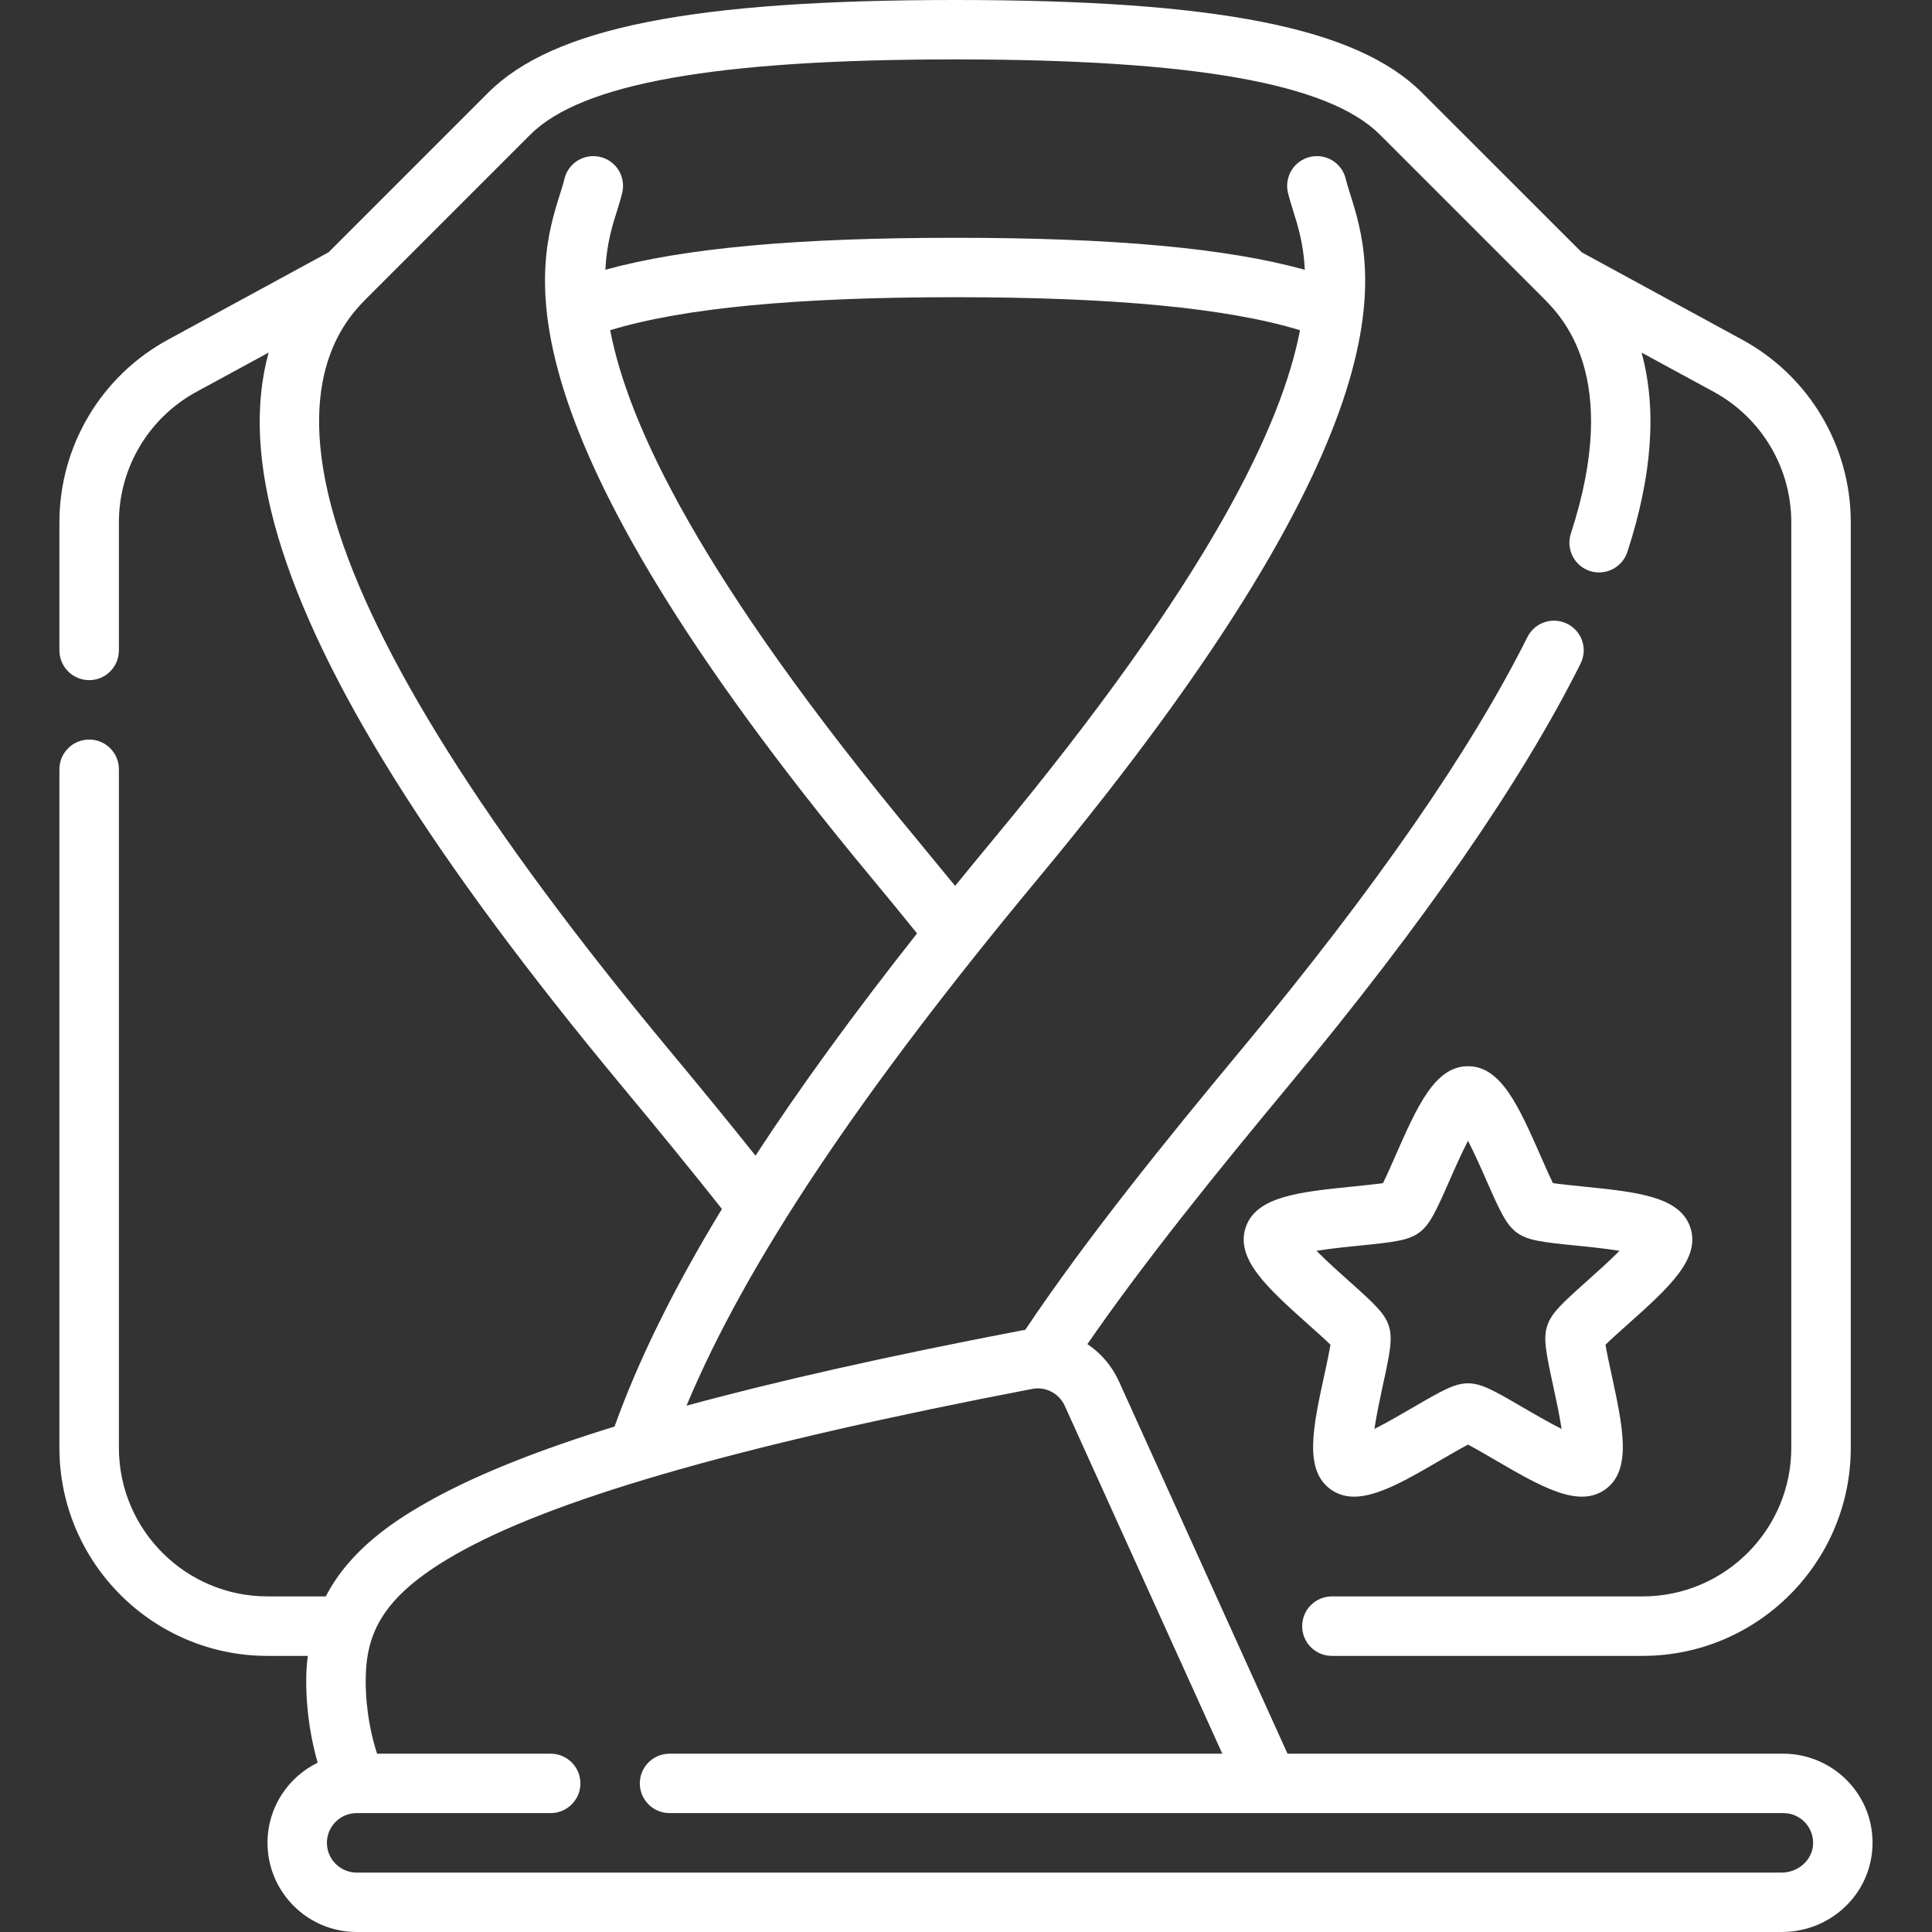
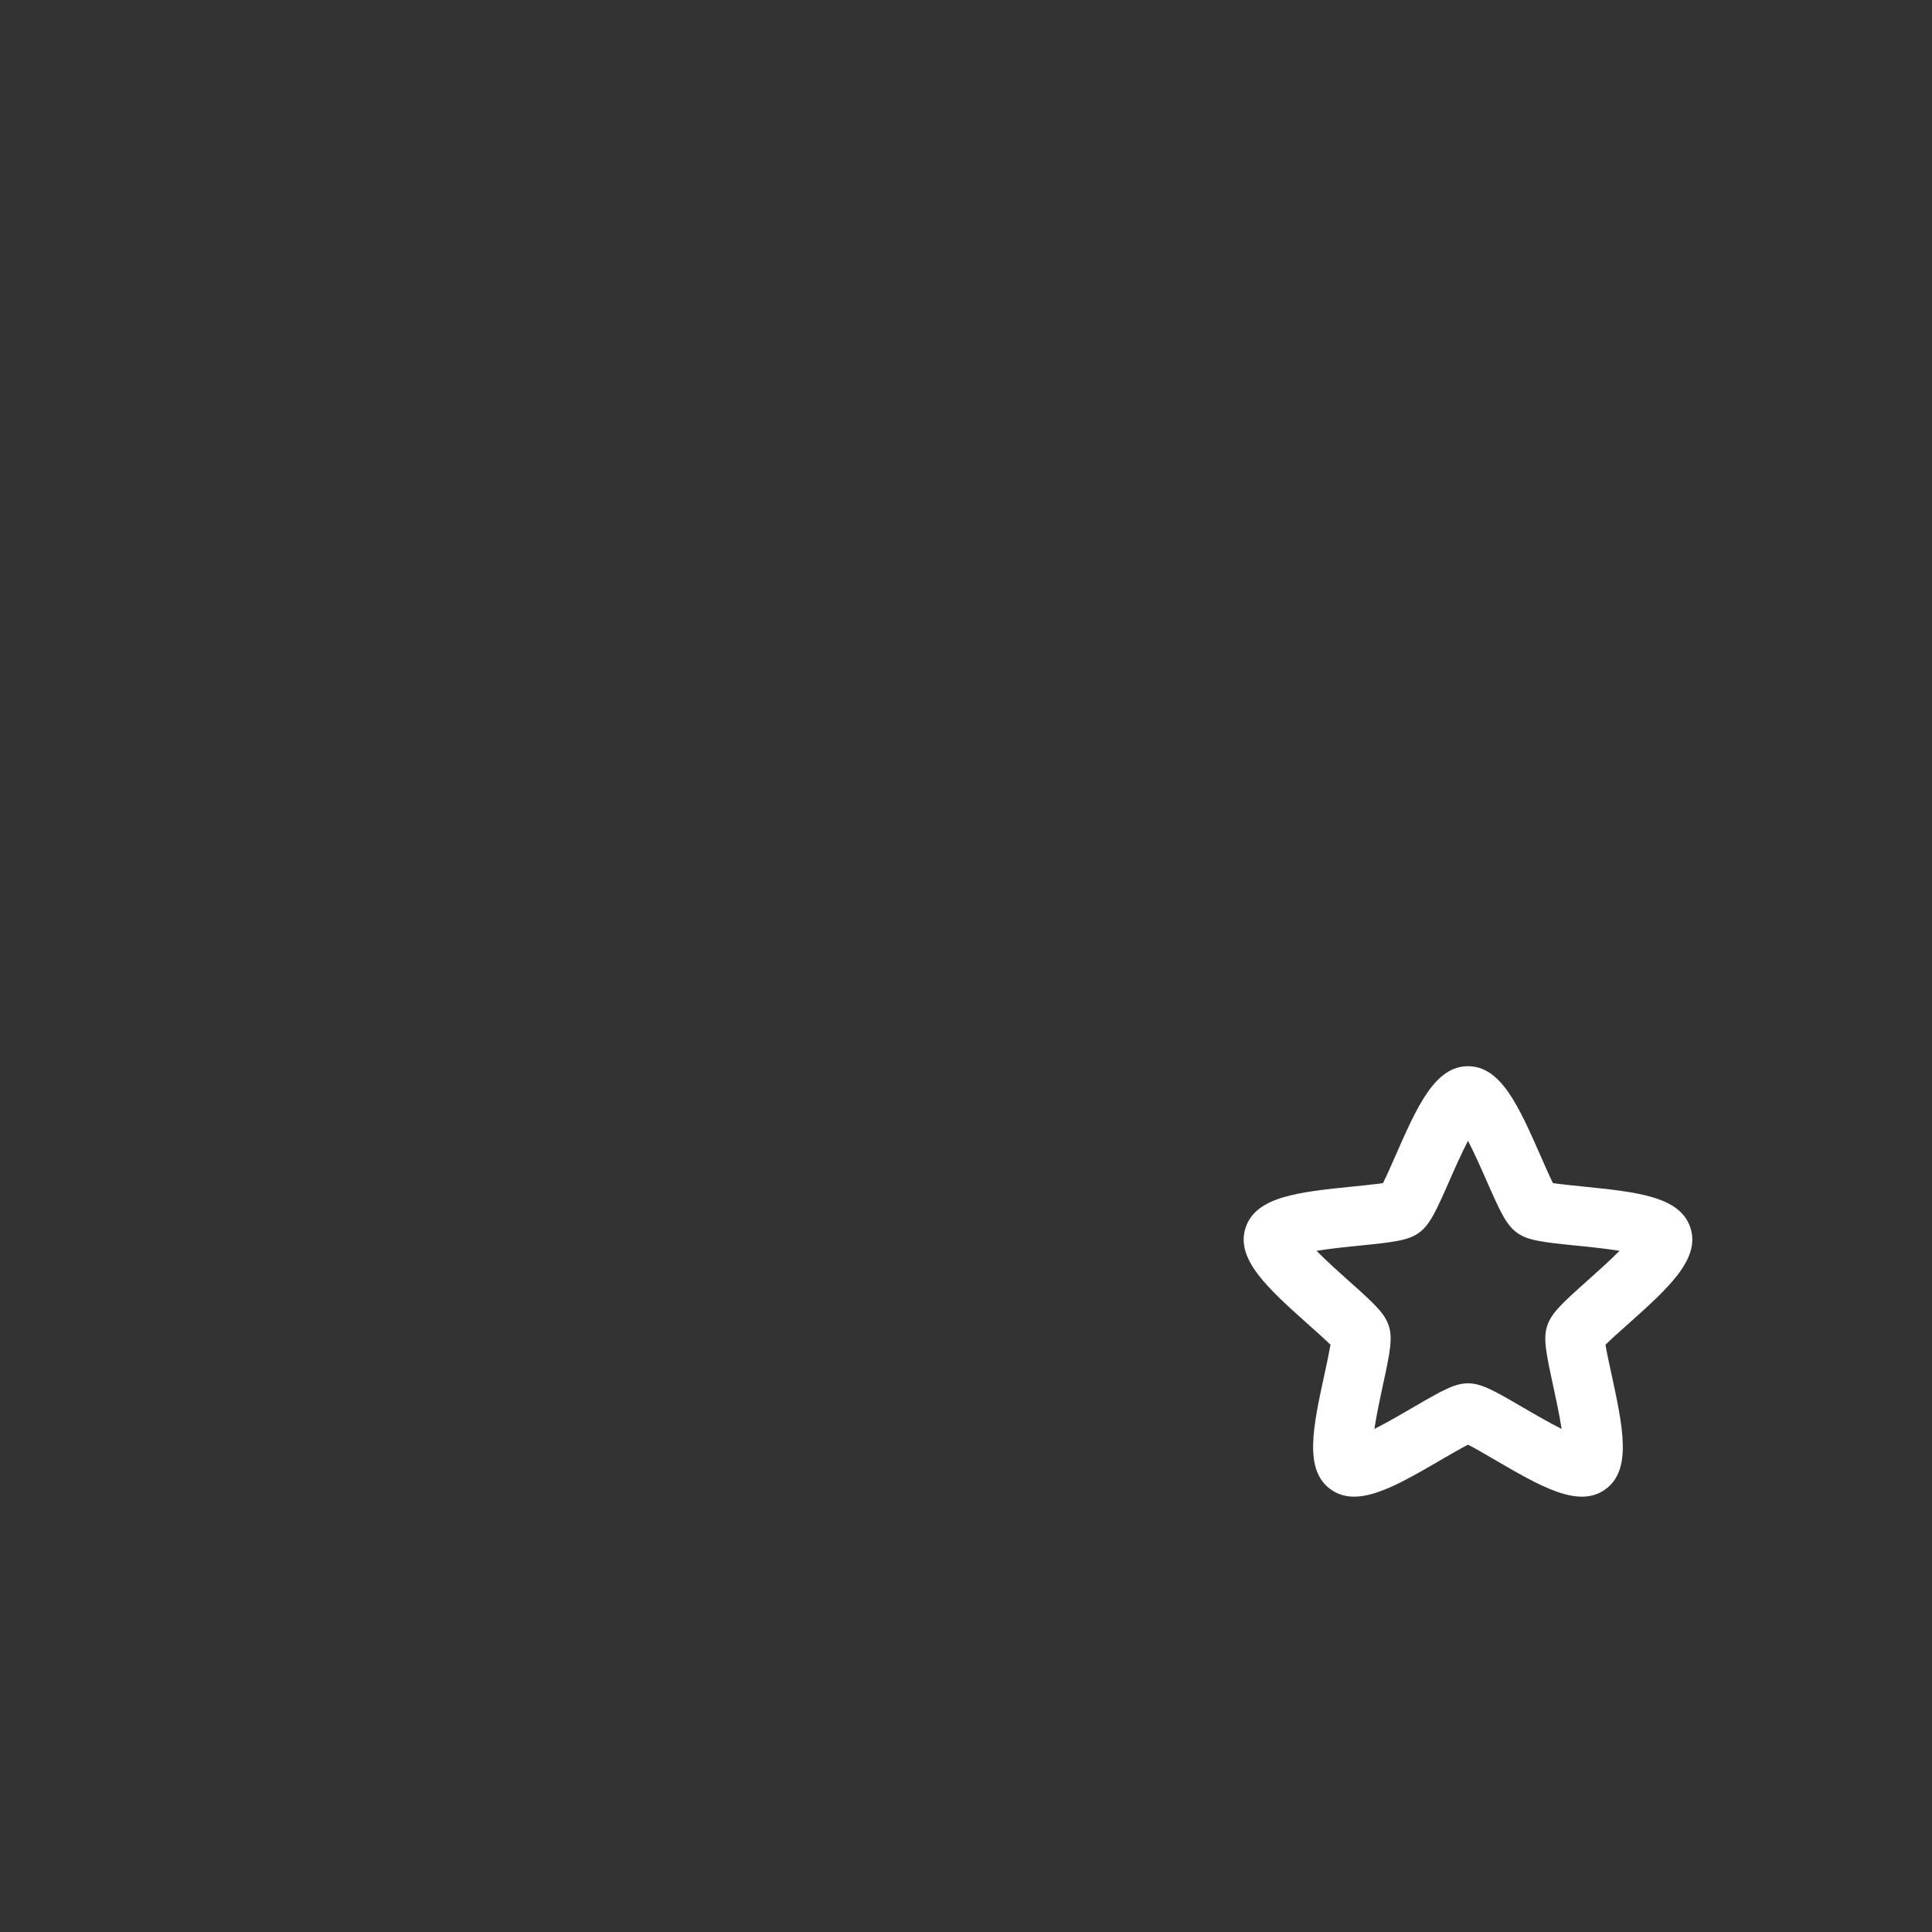
<svg xmlns="http://www.w3.org/2000/svg" width="24" height="24" viewBox="0 0 24 24" fill="none">
  <rect x="0" y="0" width="24" height="24" fill="#333333" stroke="none" />
  <g clip-path="url(#clip0_1282_4413)">
-     <path d="M22.955 22.128C22.747 21.91 22.455 21.785 22.154 21.785H15.994L13.9 17.16C13.812 16.966 13.675 16.809 13.508 16.697C14.226 15.658 15.127 14.546 16.006 13.488C17.683 11.47 18.904 9.706 19.634 8.244C19.726 8.062 19.652 7.84 19.469 7.749C19.287 7.658 19.065 7.732 18.974 7.914C18.269 9.325 17.079 11.042 15.438 13.017C14.48 14.169 13.494 15.388 12.735 16.521C12.717 16.523 12.7 16.525 12.682 16.529C11.035 16.845 9.662 17.153 8.528 17.462C9.27 15.689 10.676 13.585 12.9 10.908C17.65 5.191 17.056 3.308 16.77 2.403C16.748 2.333 16.729 2.273 16.718 2.225C16.672 2.026 16.474 1.903 16.275 1.949C16.077 1.995 15.953 2.193 15.999 2.392C16.017 2.467 16.041 2.544 16.066 2.625C16.121 2.798 16.193 3.027 16.209 3.351C15.231 3.081 13.83 2.954 11.865 2.954C9.899 2.954 8.498 3.081 7.52 3.351C7.536 3.027 7.608 2.798 7.663 2.625C7.688 2.544 7.713 2.467 7.73 2.392C7.776 2.193 7.653 1.995 7.454 1.949C7.255 1.903 7.057 2.026 7.011 2.225C7 2.273 6.981 2.333 6.959 2.403C6.673 3.308 6.079 5.191 10.829 10.908C11.023 11.141 11.211 11.371 11.392 11.595C10.606 12.59 9.94 13.506 9.385 14.356C9.074 13.966 8.719 13.531 8.291 13.017C6.04 10.308 4.651 8.102 4.163 6.459C3.621 4.639 4.332 3.928 4.566 3.694L6.587 1.673C7.225 1.035 8.902 0.738 11.865 0.738C14.828 0.738 16.505 1.035 17.142 1.673L19.163 3.694C19.407 3.938 20.149 4.68 19.514 6.627C19.451 6.821 19.556 7.03 19.75 7.093C19.944 7.156 20.152 7.05 20.216 6.856C20.526 5.905 20.584 5.078 20.392 4.38L21.288 4.867C21.883 5.191 22.252 5.812 22.252 6.489V17.985C22.252 19.003 21.424 19.831 20.406 19.831L16.545 19.831C16.341 19.831 16.176 19.997 16.176 20.201C16.176 20.405 16.341 20.57 16.545 20.57L20.406 20.57C21.831 20.57 22.991 19.41 22.991 17.985V6.489C22.991 5.541 22.474 4.672 21.641 4.219L19.648 3.134L17.664 1.151C16.858 0.344 15.123 0 11.865 0C8.606 0 6.872 0.344 6.065 1.151L4.082 3.134L2.088 4.219C1.256 4.671 0.738 5.541 0.738 6.489V8.079C0.738 8.283 0.904 8.449 1.108 8.449C1.312 8.449 1.477 8.283 1.477 8.079V6.489C1.477 5.812 1.846 5.191 2.441 4.867L3.337 4.38C3.157 5.032 3.196 5.797 3.455 6.67C3.979 8.433 5.375 10.663 7.723 13.489C8.223 14.09 8.622 14.581 8.968 15.018C8.371 16 7.932 16.892 7.634 17.721C6.702 18.009 5.969 18.301 5.413 18.602C4.884 18.889 4.347 19.254 4.047 19.831L3.323 19.831C2.305 19.831 1.477 19.003 1.477 17.985V9.556C1.477 9.352 1.312 9.187 1.108 9.187C0.904 9.187 0.738 9.352 0.738 9.556V17.985C0.738 19.41 1.898 20.57 3.323 20.57L3.823 20.57C3.811 20.669 3.804 20.772 3.804 20.881C3.804 21.294 3.874 21.645 3.946 21.897C3.577 22.077 3.323 22.455 3.323 22.892C3.323 23.503 3.82 24 4.431 24H22.133C22.737 24 23.232 23.537 23.26 22.945C23.275 22.639 23.166 22.349 22.955 22.128ZM11.397 10.436C8.681 7.167 7.801 5.259 7.58 4.102C8.482 3.827 9.889 3.692 11.865 3.692C13.84 3.692 15.247 3.827 16.149 4.102C15.928 5.259 15.048 7.167 12.332 10.436C12.172 10.628 12.017 10.818 11.865 11.005C11.713 10.819 11.556 10.628 11.397 10.436ZM22.133 23.262H4.431C4.227 23.262 4.061 23.096 4.061 22.892C4.061 22.689 4.227 22.523 4.431 22.523H6.841C7.044 22.523 7.21 22.358 7.21 22.154C7.21 21.95 7.044 21.785 6.841 21.785H4.684C4.621 21.591 4.543 21.272 4.543 20.881C4.543 20.284 4.747 19.803 5.765 19.251C7 18.581 9.308 17.928 12.821 17.254C12.989 17.221 13.156 17.308 13.227 17.464L15.184 21.785H8.317C8.114 21.785 7.948 21.95 7.948 22.154C7.948 22.358 8.114 22.523 8.317 22.523H22.154C22.256 22.523 22.351 22.564 22.421 22.637C22.491 22.711 22.527 22.808 22.523 22.911C22.514 23.104 22.339 23.262 22.133 23.262Z" fill="white" />
    <path d="M20.999 15.252C20.872 14.861 20.333 14.807 19.65 14.738C19.534 14.726 19.385 14.711 19.291 14.697C19.249 14.612 19.189 14.476 19.142 14.368C18.865 13.74 18.647 13.245 18.236 13.245C17.825 13.245 17.606 13.74 17.33 14.368C17.283 14.476 17.223 14.612 17.18 14.697C17.087 14.711 16.938 14.726 16.821 14.738C16.139 14.807 15.6 14.861 15.473 15.252C15.346 15.643 15.75 16.004 16.261 16.461C16.349 16.539 16.46 16.638 16.528 16.705C16.512 16.798 16.481 16.944 16.456 17.059C16.31 17.729 16.195 18.258 16.528 18.5C16.616 18.564 16.714 18.592 16.821 18.592C17.118 18.592 17.486 18.377 17.921 18.123C18.023 18.064 18.152 17.989 18.236 17.946C18.32 17.989 18.449 18.064 18.55 18.123C19.143 18.469 19.611 18.742 19.944 18.5C20.276 18.258 20.161 17.729 20.016 17.059C19.991 16.944 19.959 16.798 19.944 16.705C20.011 16.638 20.123 16.539 20.21 16.461C20.722 16.004 21.126 15.643 20.999 15.252ZM19.718 15.91C19.401 16.193 19.27 16.314 19.22 16.47C19.169 16.625 19.204 16.8 19.294 17.215C19.323 17.349 19.371 17.569 19.399 17.751C19.235 17.668 19.04 17.555 18.922 17.486C18.555 17.271 18.399 17.184 18.236 17.184C18.073 17.184 17.917 17.271 17.549 17.486C17.431 17.555 17.237 17.668 17.073 17.751C17.101 17.569 17.148 17.349 17.177 17.215C17.268 16.8 17.302 16.625 17.252 16.47C17.202 16.314 17.071 16.193 16.753 15.91C16.651 15.819 16.483 15.669 16.354 15.538C16.535 15.509 16.759 15.486 16.895 15.473C17.319 15.43 17.496 15.409 17.628 15.313C17.76 15.217 17.835 15.055 18.006 14.666C18.061 14.54 18.152 14.334 18.236 14.171C18.32 14.334 18.411 14.54 18.466 14.666C18.637 15.055 18.712 15.217 18.844 15.313C18.976 15.409 19.153 15.43 19.576 15.473C19.712 15.486 19.937 15.509 20.118 15.538C19.989 15.669 19.82 15.819 19.718 15.91Z" fill="white" />
  </g>
  <defs>
    <clipPath id="clip0_1282_4413">
      <rect width="24" height="24" fill="white" />
    </clipPath>
  </defs>
</svg>